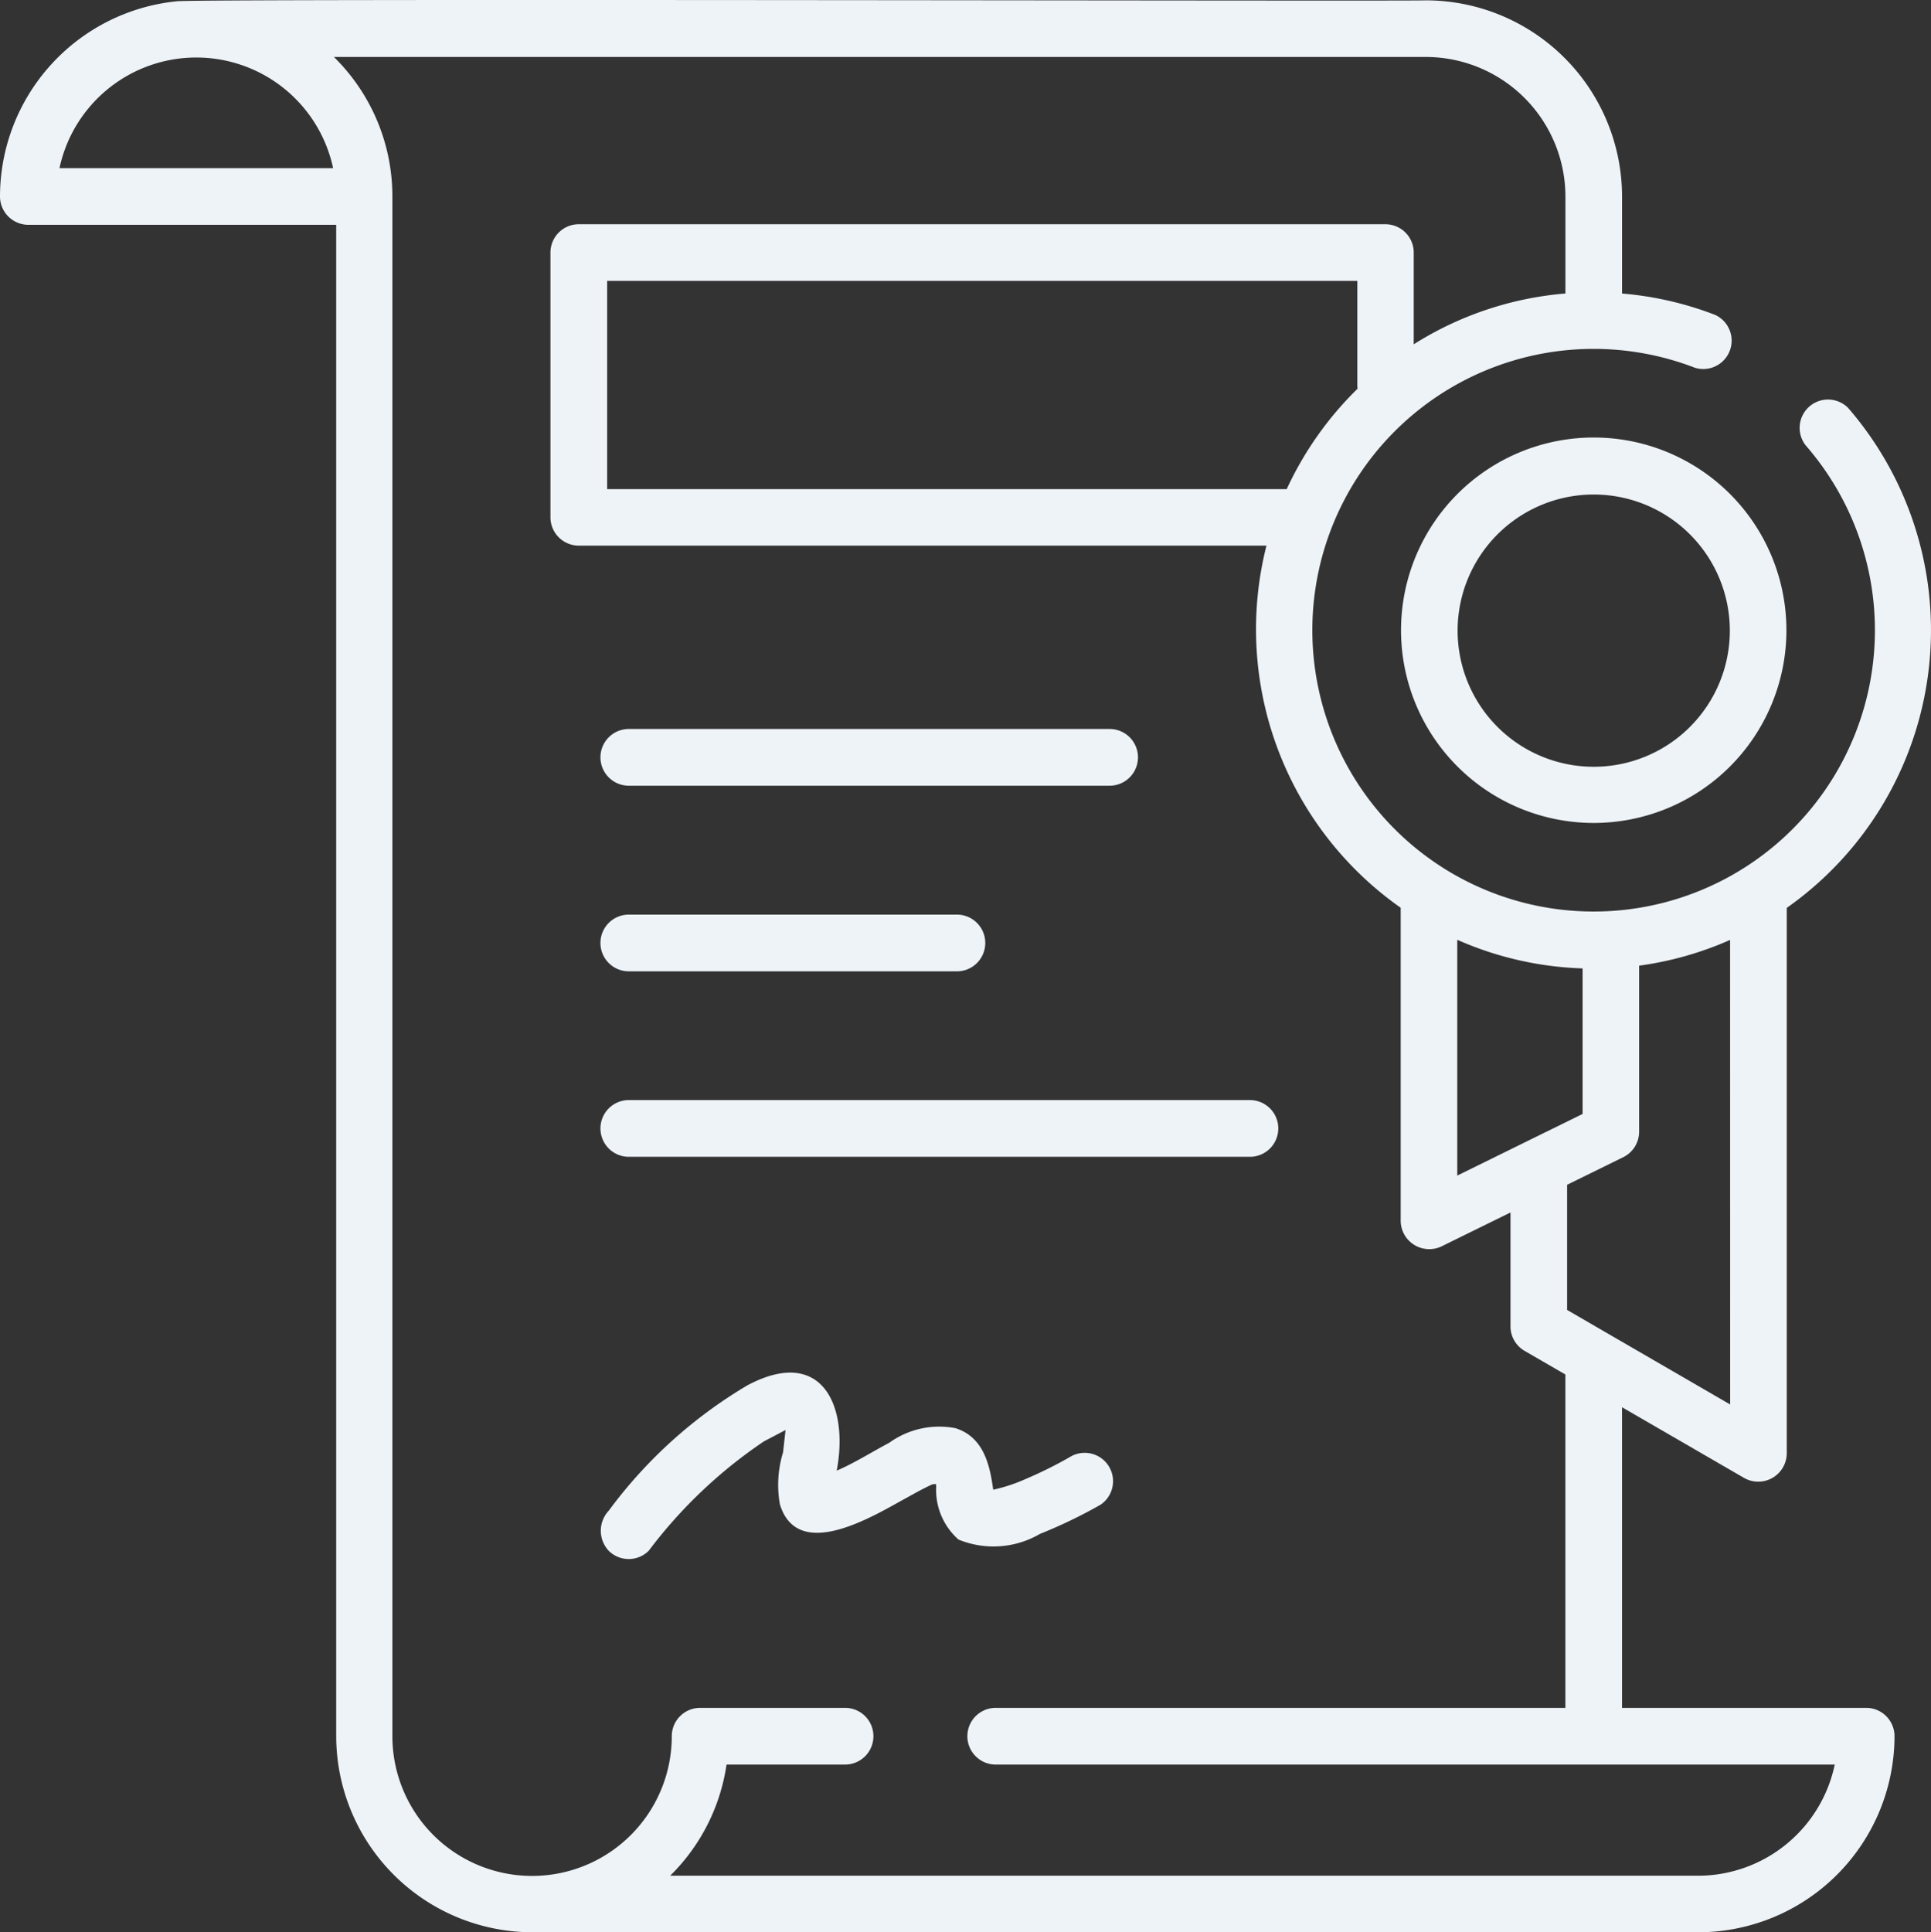
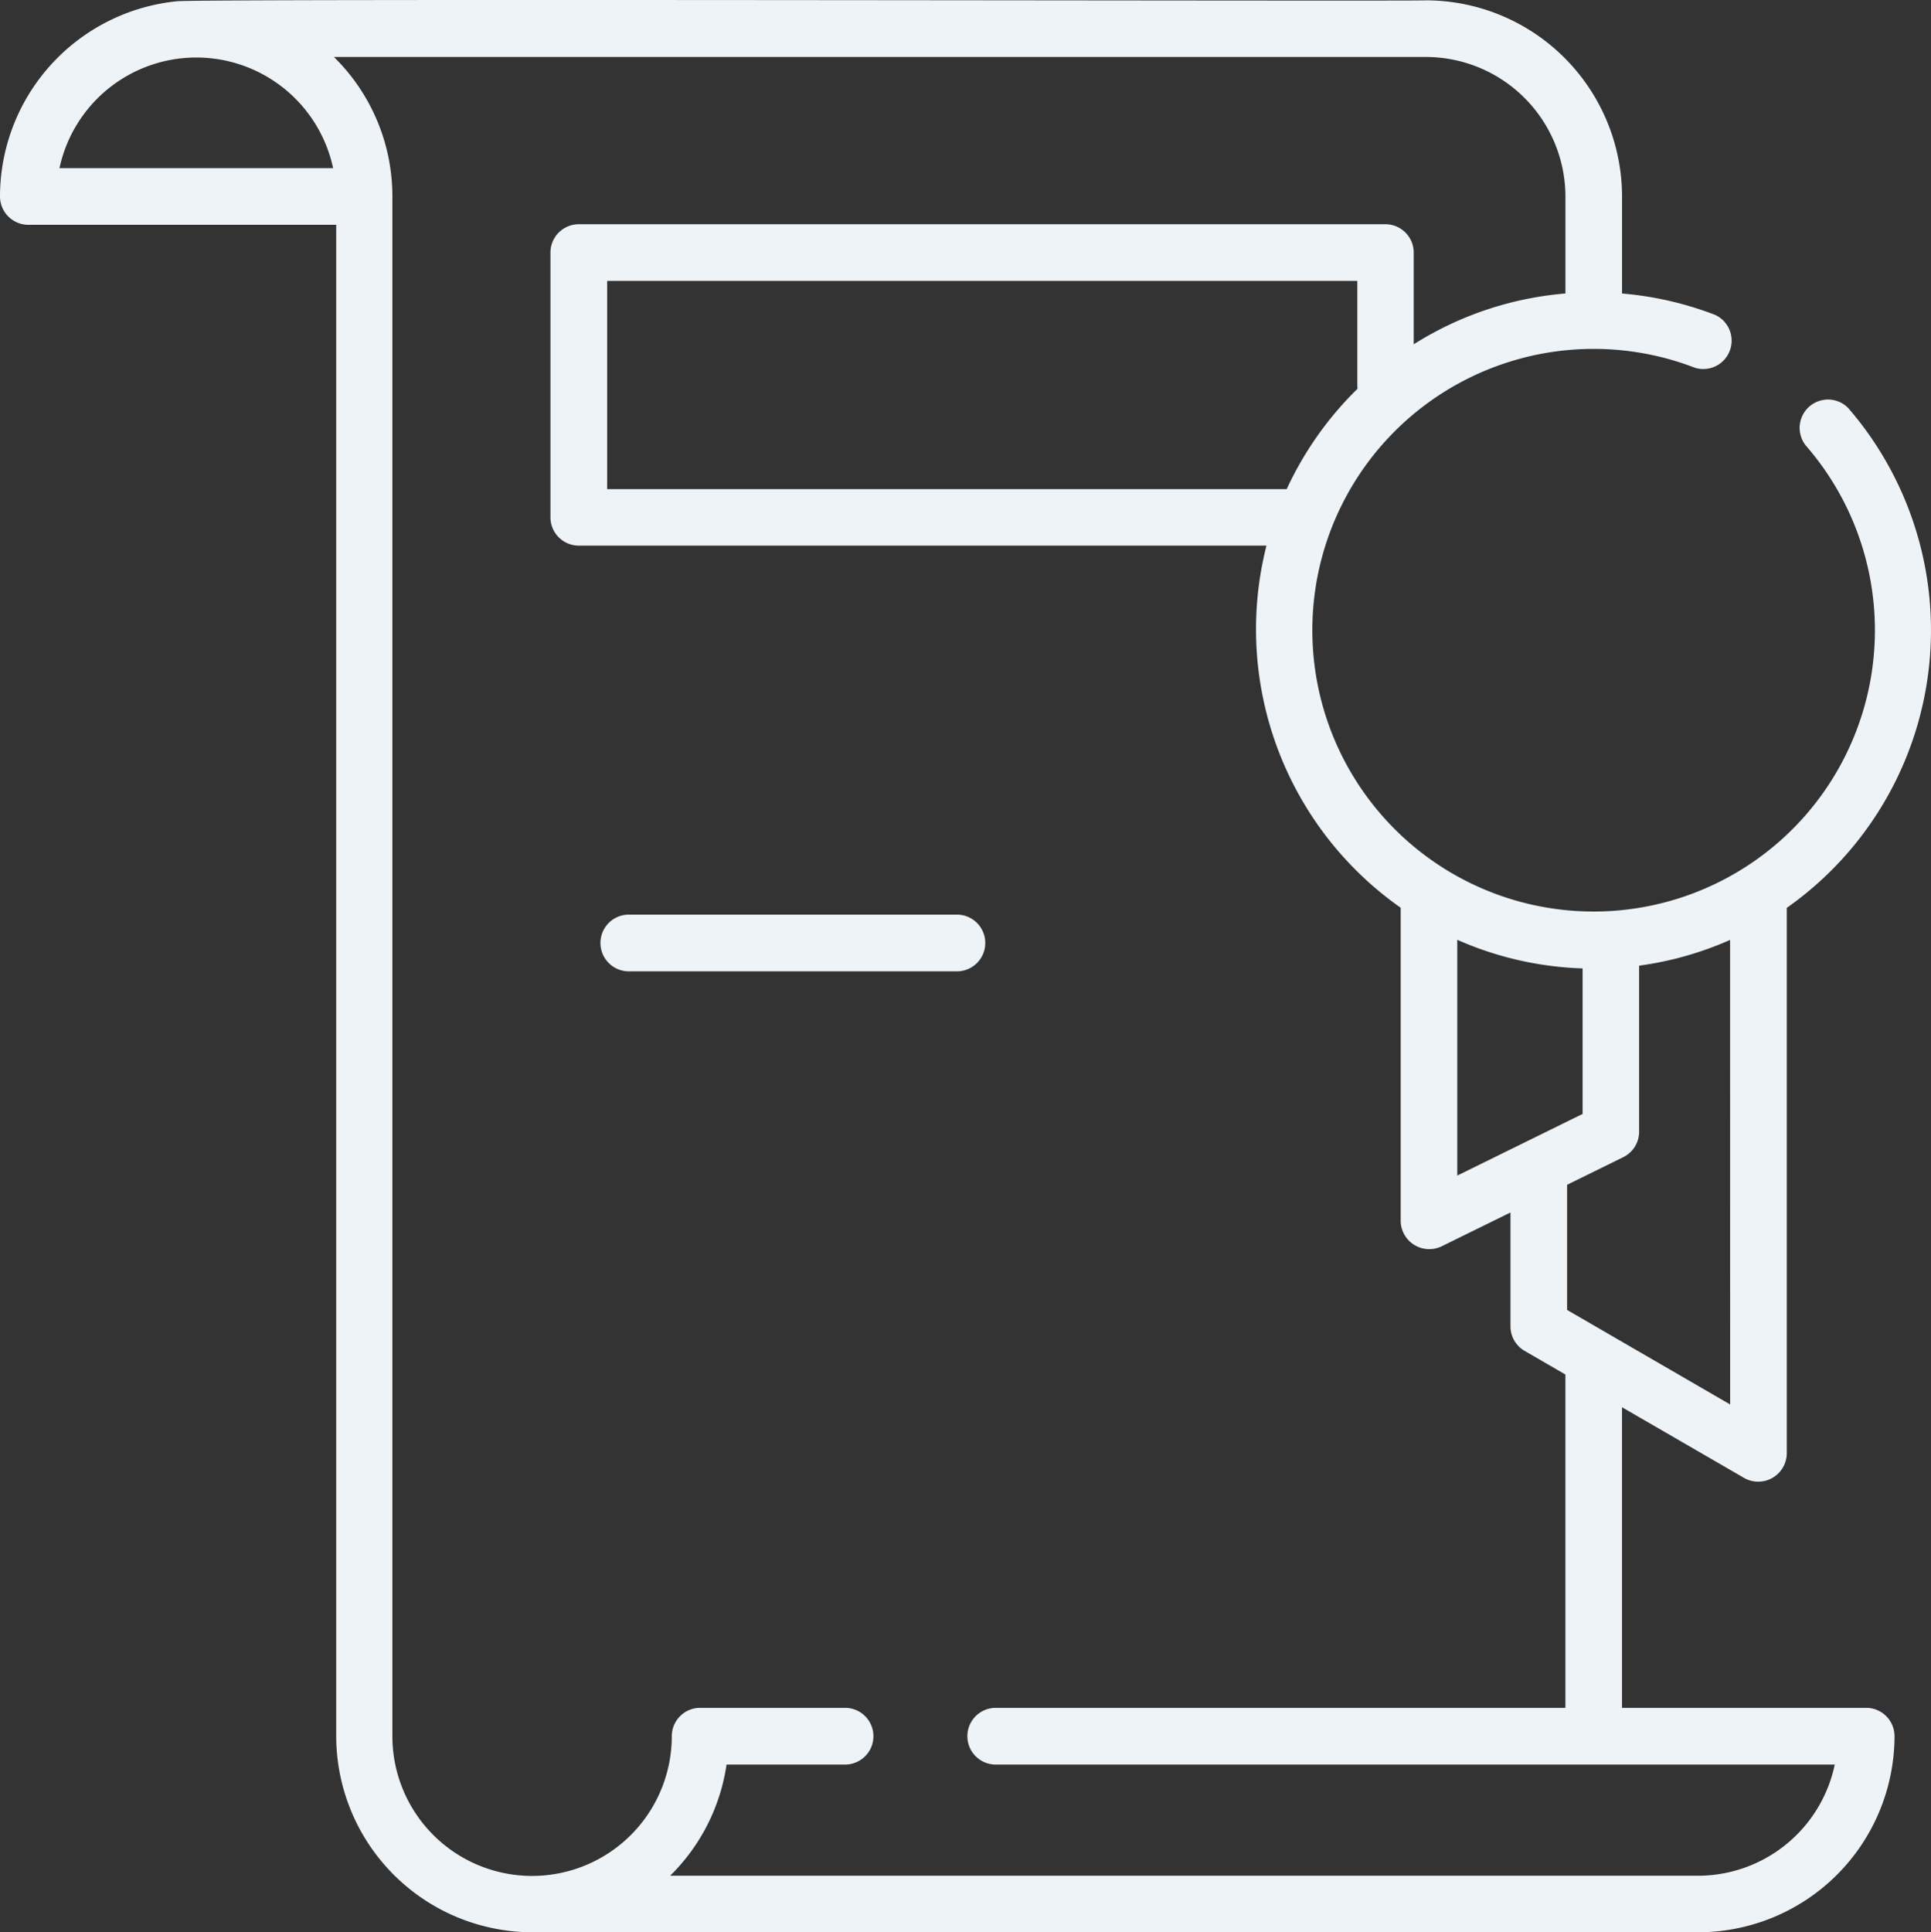
<svg xmlns="http://www.w3.org/2000/svg" width="61.289" height="61.322">
  <rect width="100%" height="100%" fill="#333333" stroke="none" />
  <g fill="#eef3f8">
    <path data-name="Контур 8921" d="M59.224 54.2h-7.742v-9.54l3.881 2.247a.906.906 0 001.348-.777V28.812a10.773 10.773 0 001.948-15.866.9.9 0 00-1.352 1.183 8.928 8.928 0 11-3.514-2.459.9.9 0 00.646-1.676 10.671 10.671 0 00-2.956-.679V6.233A6.233 6.233 0 0045.252.011C45.029.044 5.777-.052 5.591.043A6.234 6.234 0 000 6.234a.9.9 0 00.9.9h9.771V55.1a6.233 6.233 0 006.23 6.222h37a6.233 6.233 0 006.23-6.222.9.9 0 00-.9-.9zM46.253 29.825a10.656 10.656 0 003.978.908v4.619l-3.978 1.956zm8.661 14.747l-5.175-3V37.6l1.786-.878a.9.9 0 00.5-.806v-5.27a10.641 10.641 0 002.887-.817zM40.838 15.523H19.271V8.914h23.81v3.3a.914.914 0 00.008.122 10.779 10.779 0 00-2.247 3.182zM1.888 5.336a4.441 4.441 0 018.685 0zm52 54.191H21.271A6.209 6.209 0 0023.06 56h3.762a.9.9 0 100-1.8h-4.6a.9.9 0 00-.9.9 4.434 4.434 0 11-8.868 0V6.234a6.2 6.2 0 00-1.856-4.426h34.654a4.435 4.435 0 014.434 4.425v3.081a10.655 10.655 0 00-4.815 1.613V8.016a.9.9 0 00-.9-.9h-25.6a.9.9 0 00-.9.9v8.4a.9.9 0 00.9.9h21.826a10.8 10.8 0 004.26 11.492v9.942a.907.907 0 001.294.806l2.191-1.077v3.615a.9.9 0 00.448.777l1.295.75V54.2H31.604a.9.9 0 000 1.8h26.63a4.439 4.439 0 01-4.342 3.528z" />
-     <path data-name="Контур 8922" d="M19.958 24.935h15.261a.9.9 0 000-1.8H19.958a.9.9 0 100 1.8z" />
    <path data-name="Контур 8923" d="M19.958 30.826h10.414a.9.9 0 000-1.8H19.958a.9.9 0 100 1.8z" />
-     <path data-name="Контур 8924" d="M19.958 36.712h19.714a.9.9 0 000-1.8H19.958a.9.9 0 100 1.8z" />
-     <path data-name="Контур 8925" d="M33.007 48.68a15.558 15.558 0 001.921-.925.9.9 0 00-.907-1.551 13.31 13.31 0 01-1.48.739 5.231 5.231 0 01-1.017.334c-.1-.71-.27-1.662-1.2-1.953a2.714 2.714 0 00-2.1.464c-.541.286-1.131.657-1.667.884.39-2.054-.465-3.969-2.837-2.706a14.907 14.907 0 00-4.4 3.979.929.929 0 000 1.27.9.9 0 001.27 0 15.186 15.186 0 013.657-3.472l.686-.36-.079.709a3.507 3.507 0 00-.1 1.651c.572 1.862 3 .348 3.988-.191.291-.159.582-.328.887-.46-.044.019.013.014.074 0l.012.068a2.1 2.1 0 00.709 1.7 2.926 2.926 0 002.583-.18zm-3.346-1.738h.005z" />
-     <path data-name="Контур 8926" d="M50.584 13.885a6.116 6.116 0 106.116 6.123 6.116 6.116 0 00-6.116-6.123zm0 10.449a4.32 4.32 0 114.32-4.326 4.32 4.32 0 01-4.32 4.326z" />
  </g>
</svg>